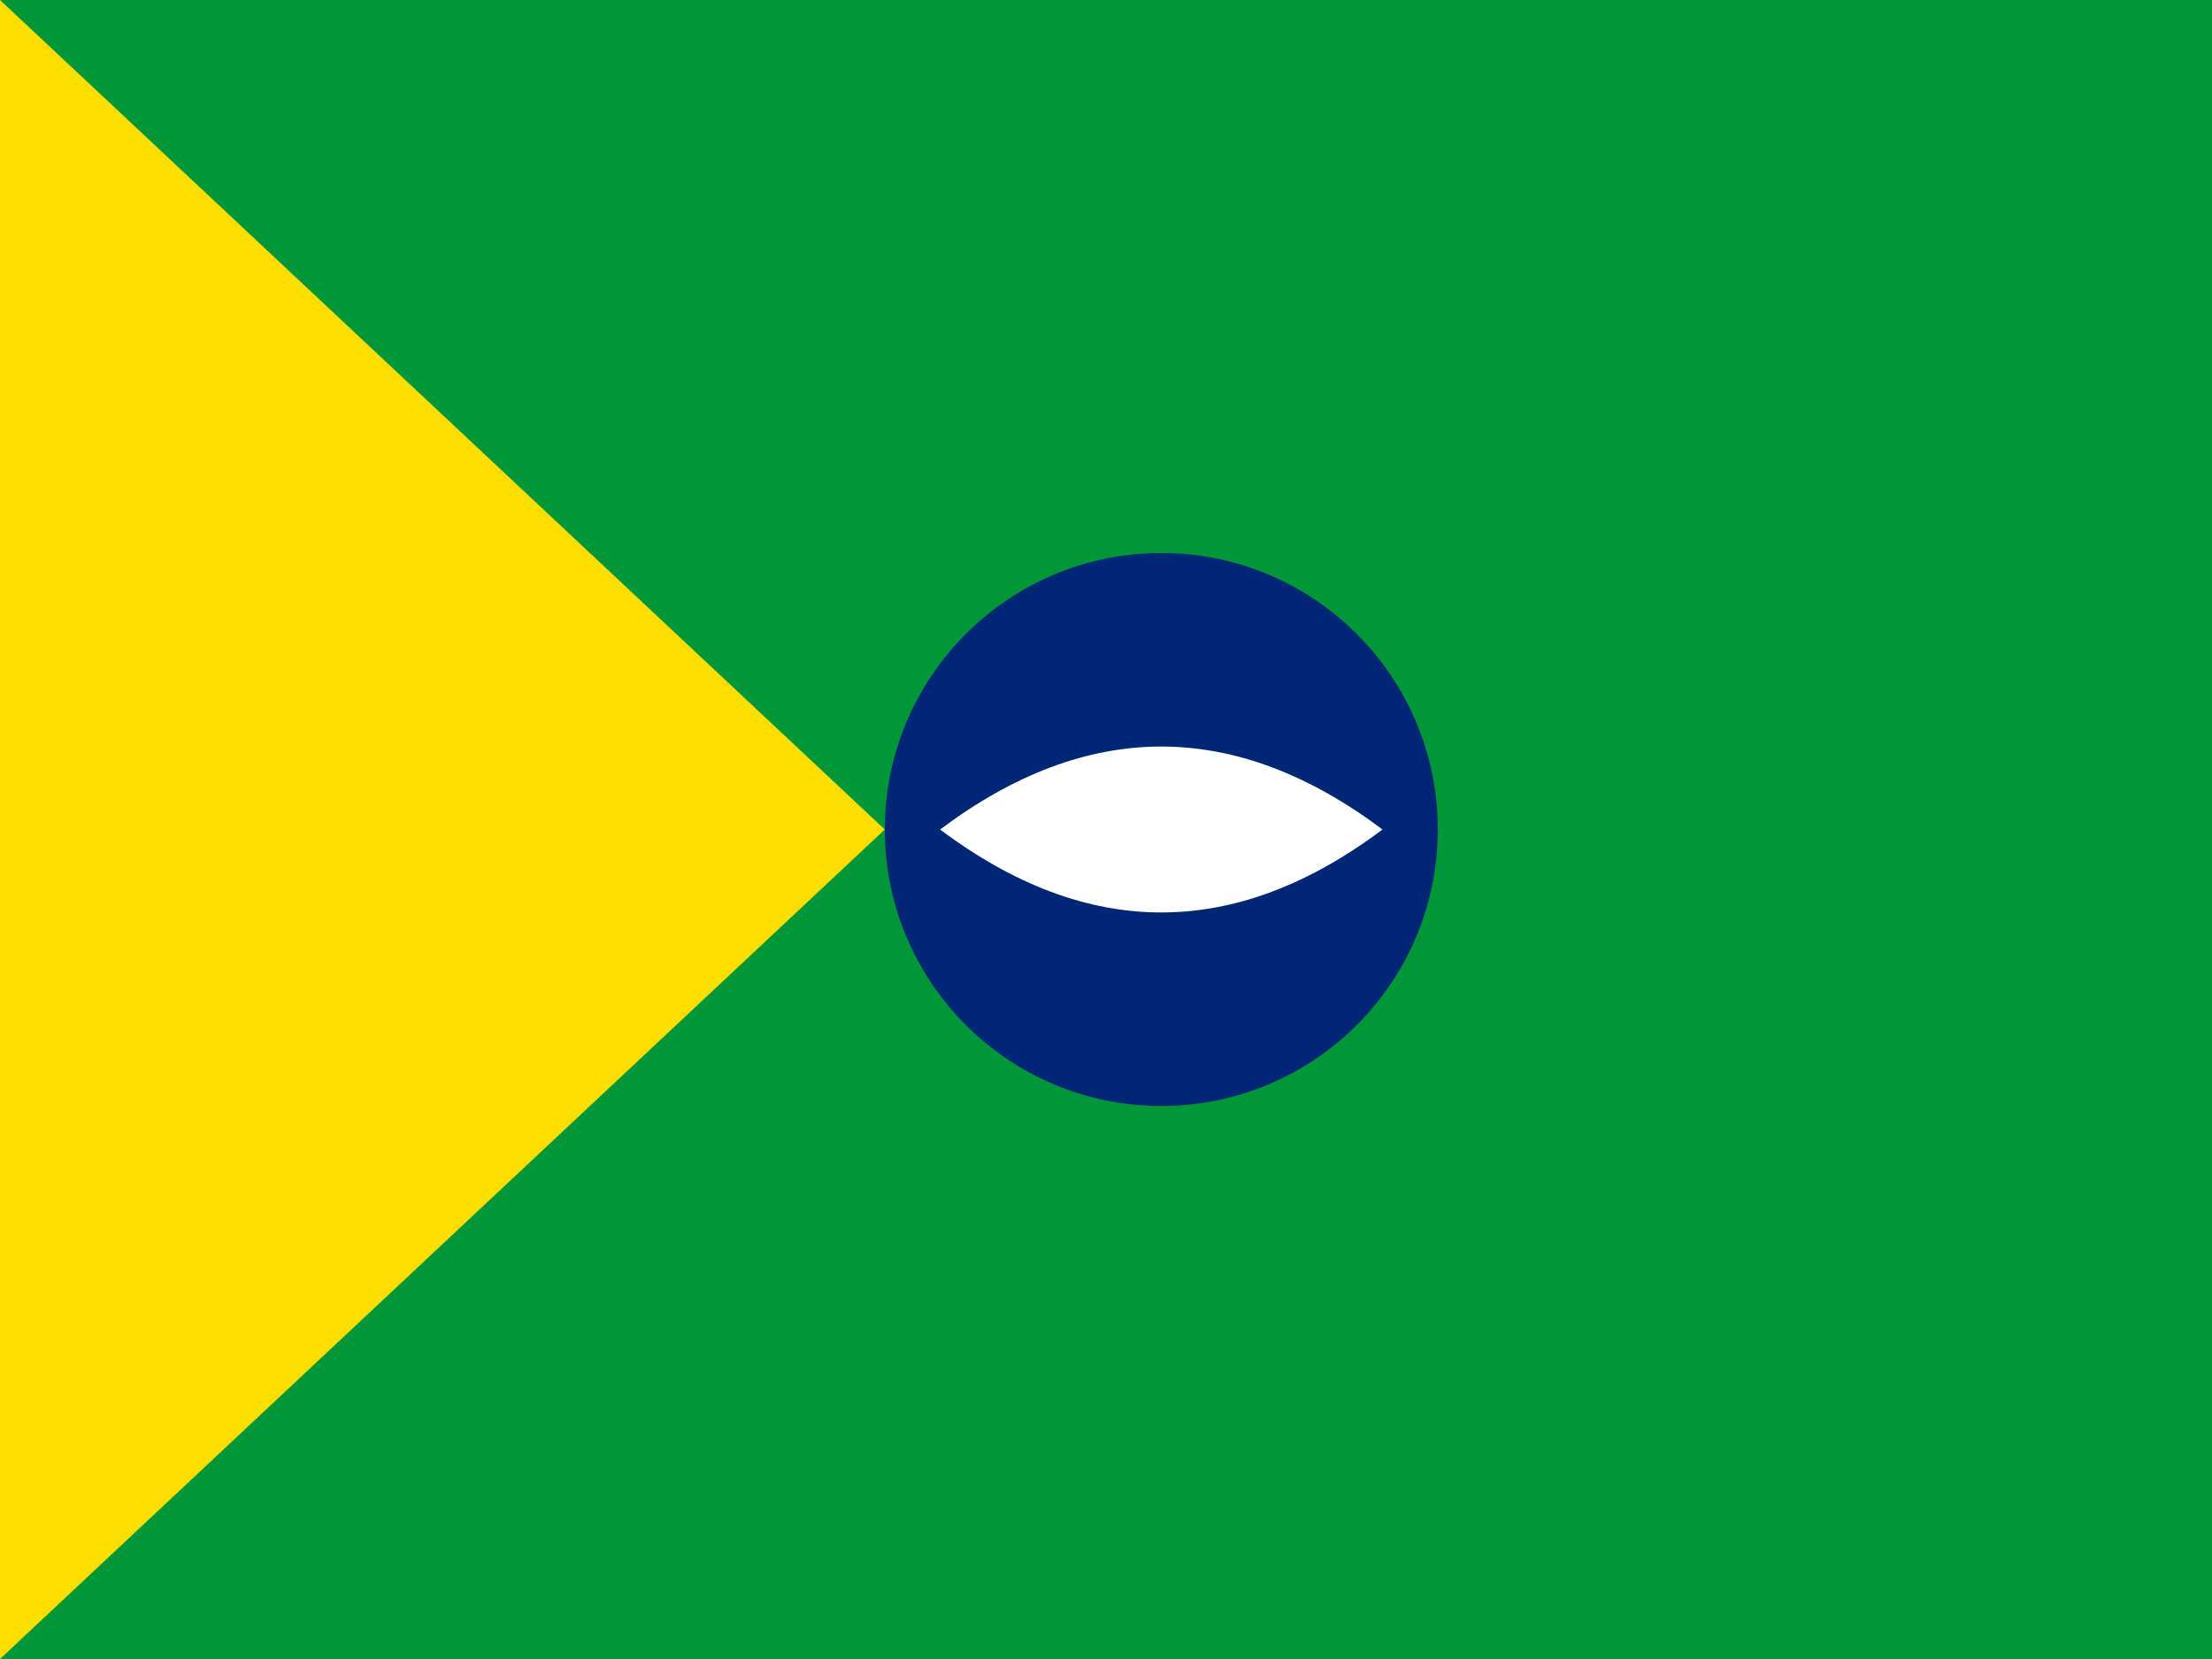
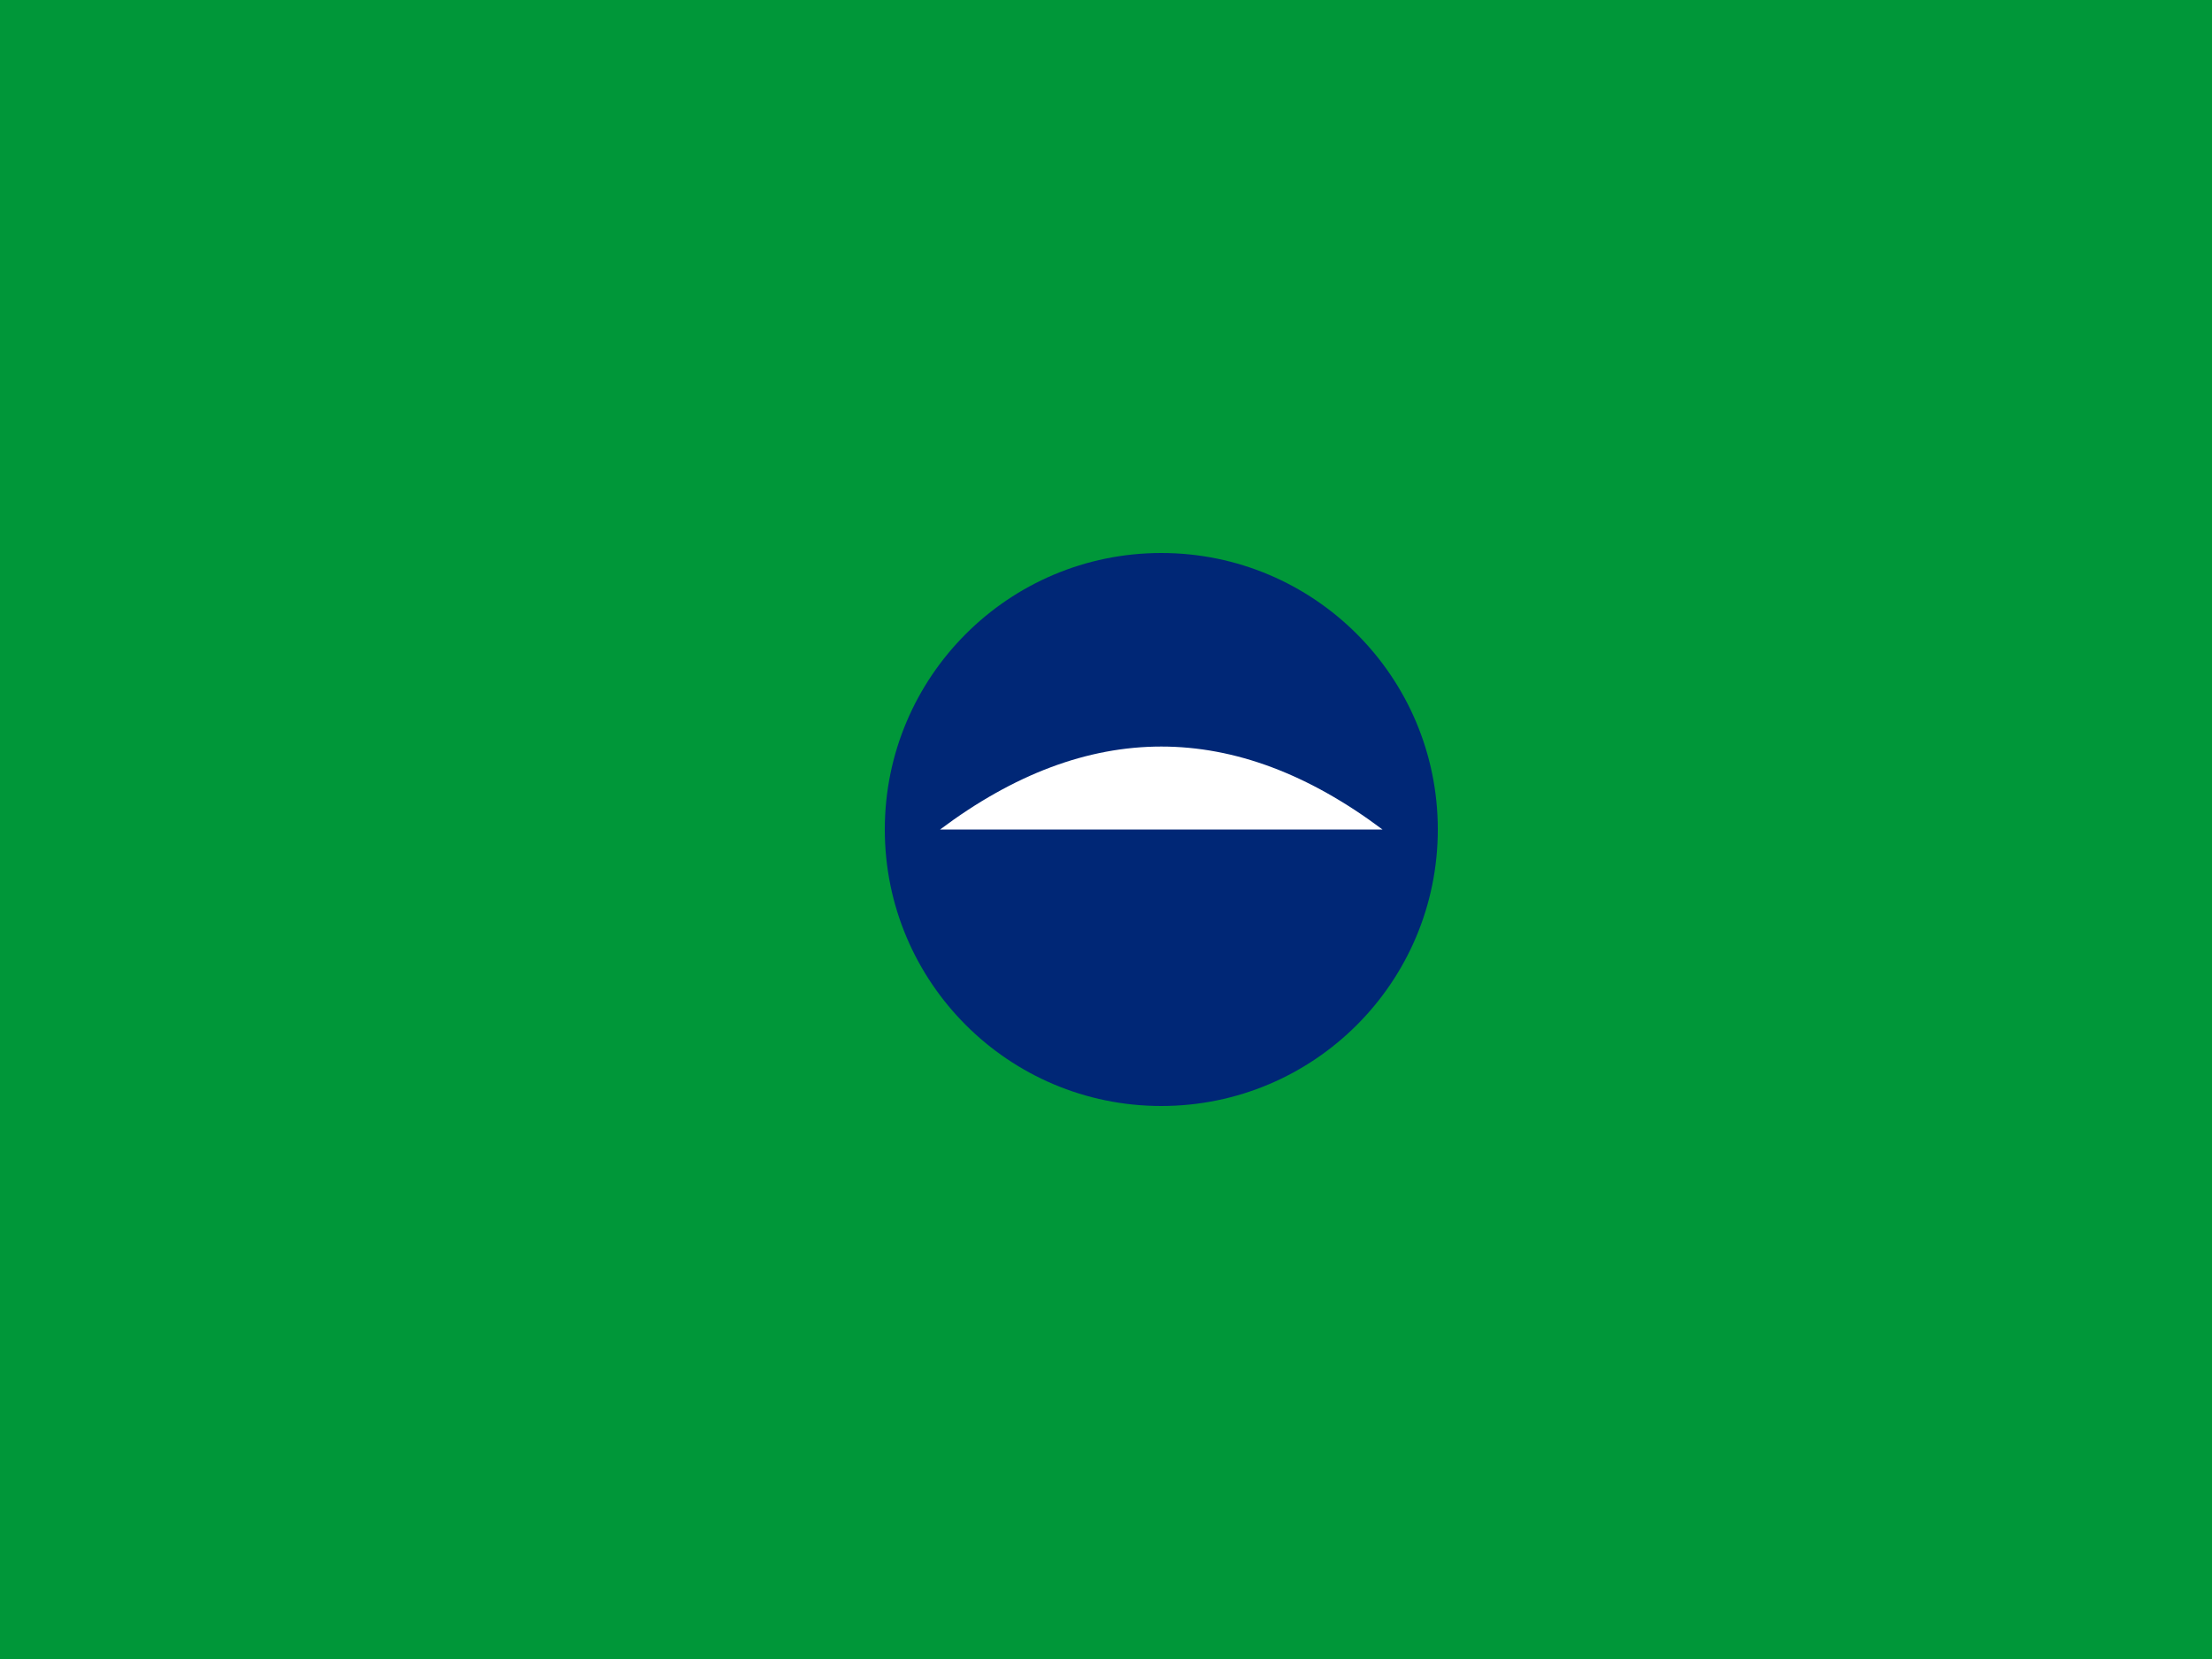
<svg xmlns="http://www.w3.org/2000/svg" width="20" height="15" viewBox="0 0 20 15">
  <rect width="20" height="15" fill="#009739" />
-   <polygon points="0,0 0,15 8,7.5" fill="#FEDD00" />
  <circle cx="10.5" cy="7.5" r="2.5" fill="#002776" />
-   <path d="M 8.5 7.5 Q 10.5 6 12.5 7.5 Q 10.5 9 8.5 7.5" fill="#FFFFFF" />
+   <path d="M 8.5 7.5 Q 10.5 6 12.5 7.5 " fill="#FFFFFF" />
</svg>